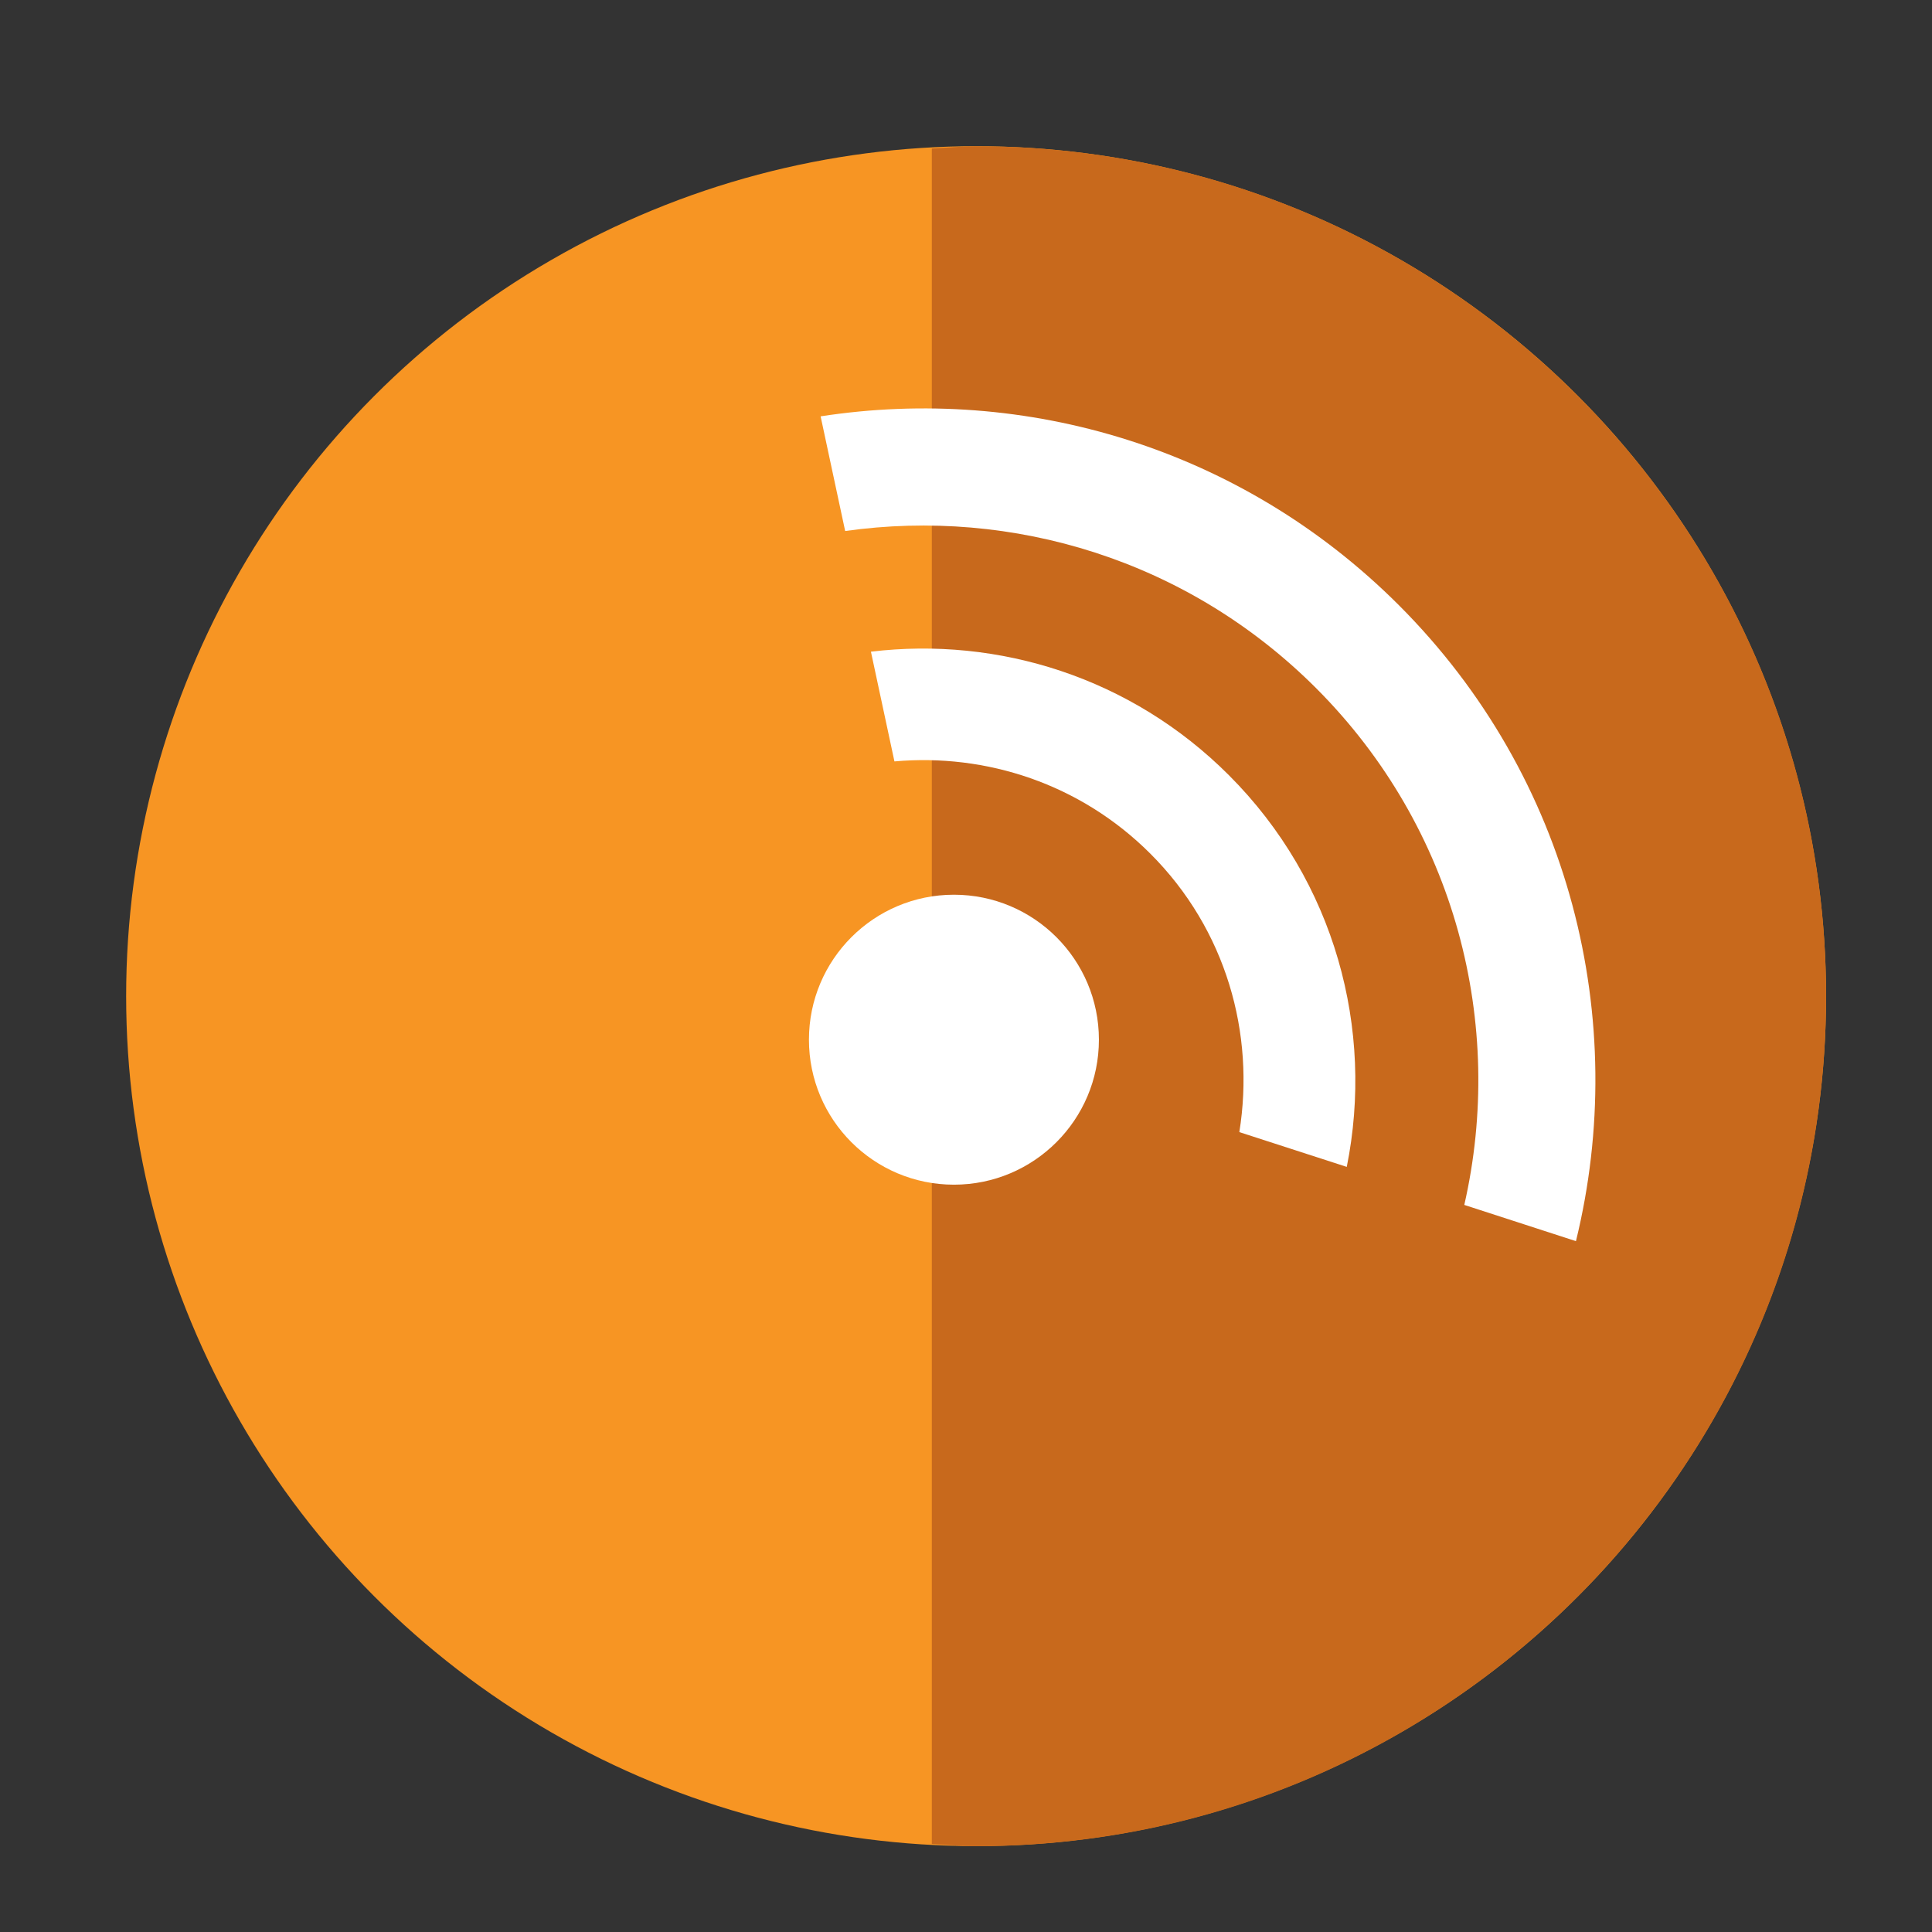
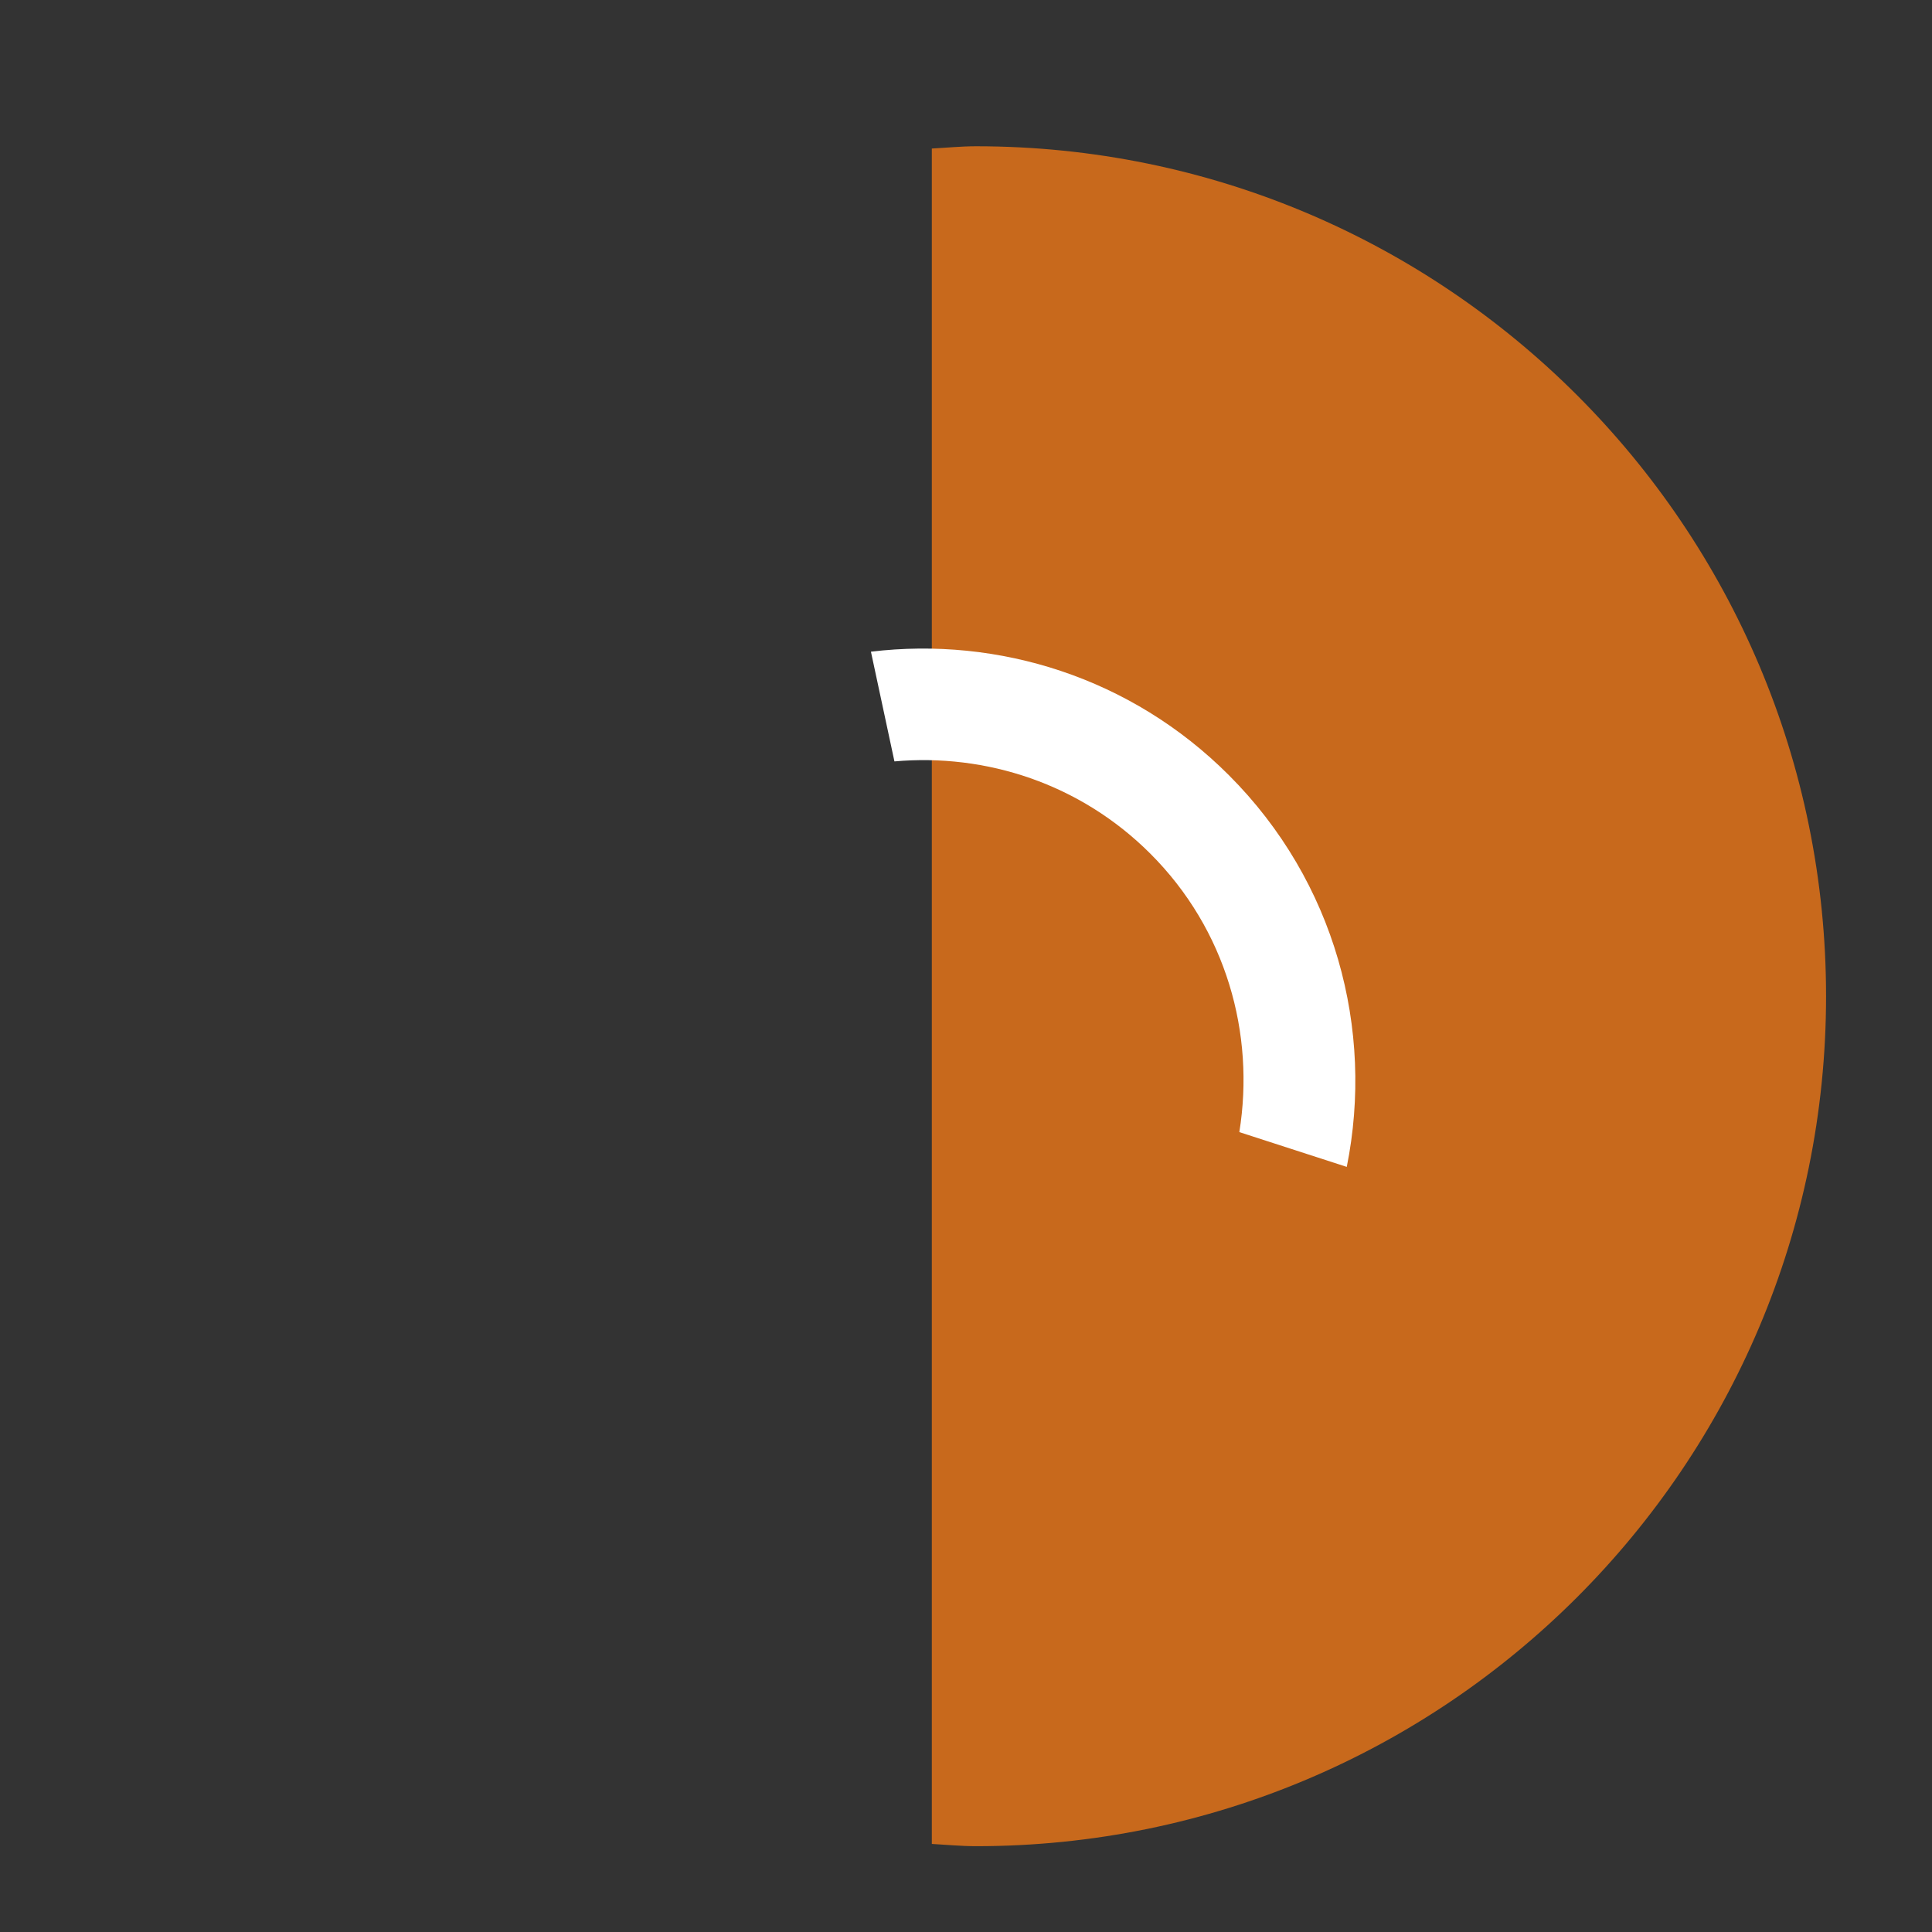
<svg xmlns="http://www.w3.org/2000/svg" version="1.1" x="0px" y="0px" width="48px" height="48px" viewBox="-3.134 -3.634 48 48">
  <rect x="-3.134" y="-3.634" width="48" height="48" fill="#333333" stroke="none" />
  <defs>
</defs>
-   <circle fill="#F79523" cx="21.117" cy="21.115" r="21.117" />
  <path fill="#C8691C" d="M21.116,0c-0.371,0-0.732,0.037-1.099,0.056v42.122c0.367,0.02,0.728,0.056,1.099,0.056  c11.663,0,21.118-9.455,21.118-21.118C42.233,9.455,32.778,0,21.116,0z" />
-   <circle fill="#FFFFFF" cx="20.566" cy="22.197" r="3.602" />
-   <path fill="#FFFFFF" d="M17.254,6.71l0.61,2.849c4.146-0.585,8.506,0.711,11.698,3.902c3.485,3.486,4.706,8.365,3.684,12.841  l2.774,0.9c1.345-5.486-0.115-11.515-4.4-15.801C27.704,7.486,22.336,5.925,17.254,6.71z" />
  <path fill="#FFFFFF" d="M18.504,12.557l0.584,2.726c2.273-0.203,4.616,0.551,6.358,2.292c1.887,1.886,2.604,4.474,2.211,6.918  l2.669,0.864c0.687-3.412-0.286-7.088-2.929-9.732C24.969,13.195,21.669,12.176,18.504,12.557z" />
</svg>